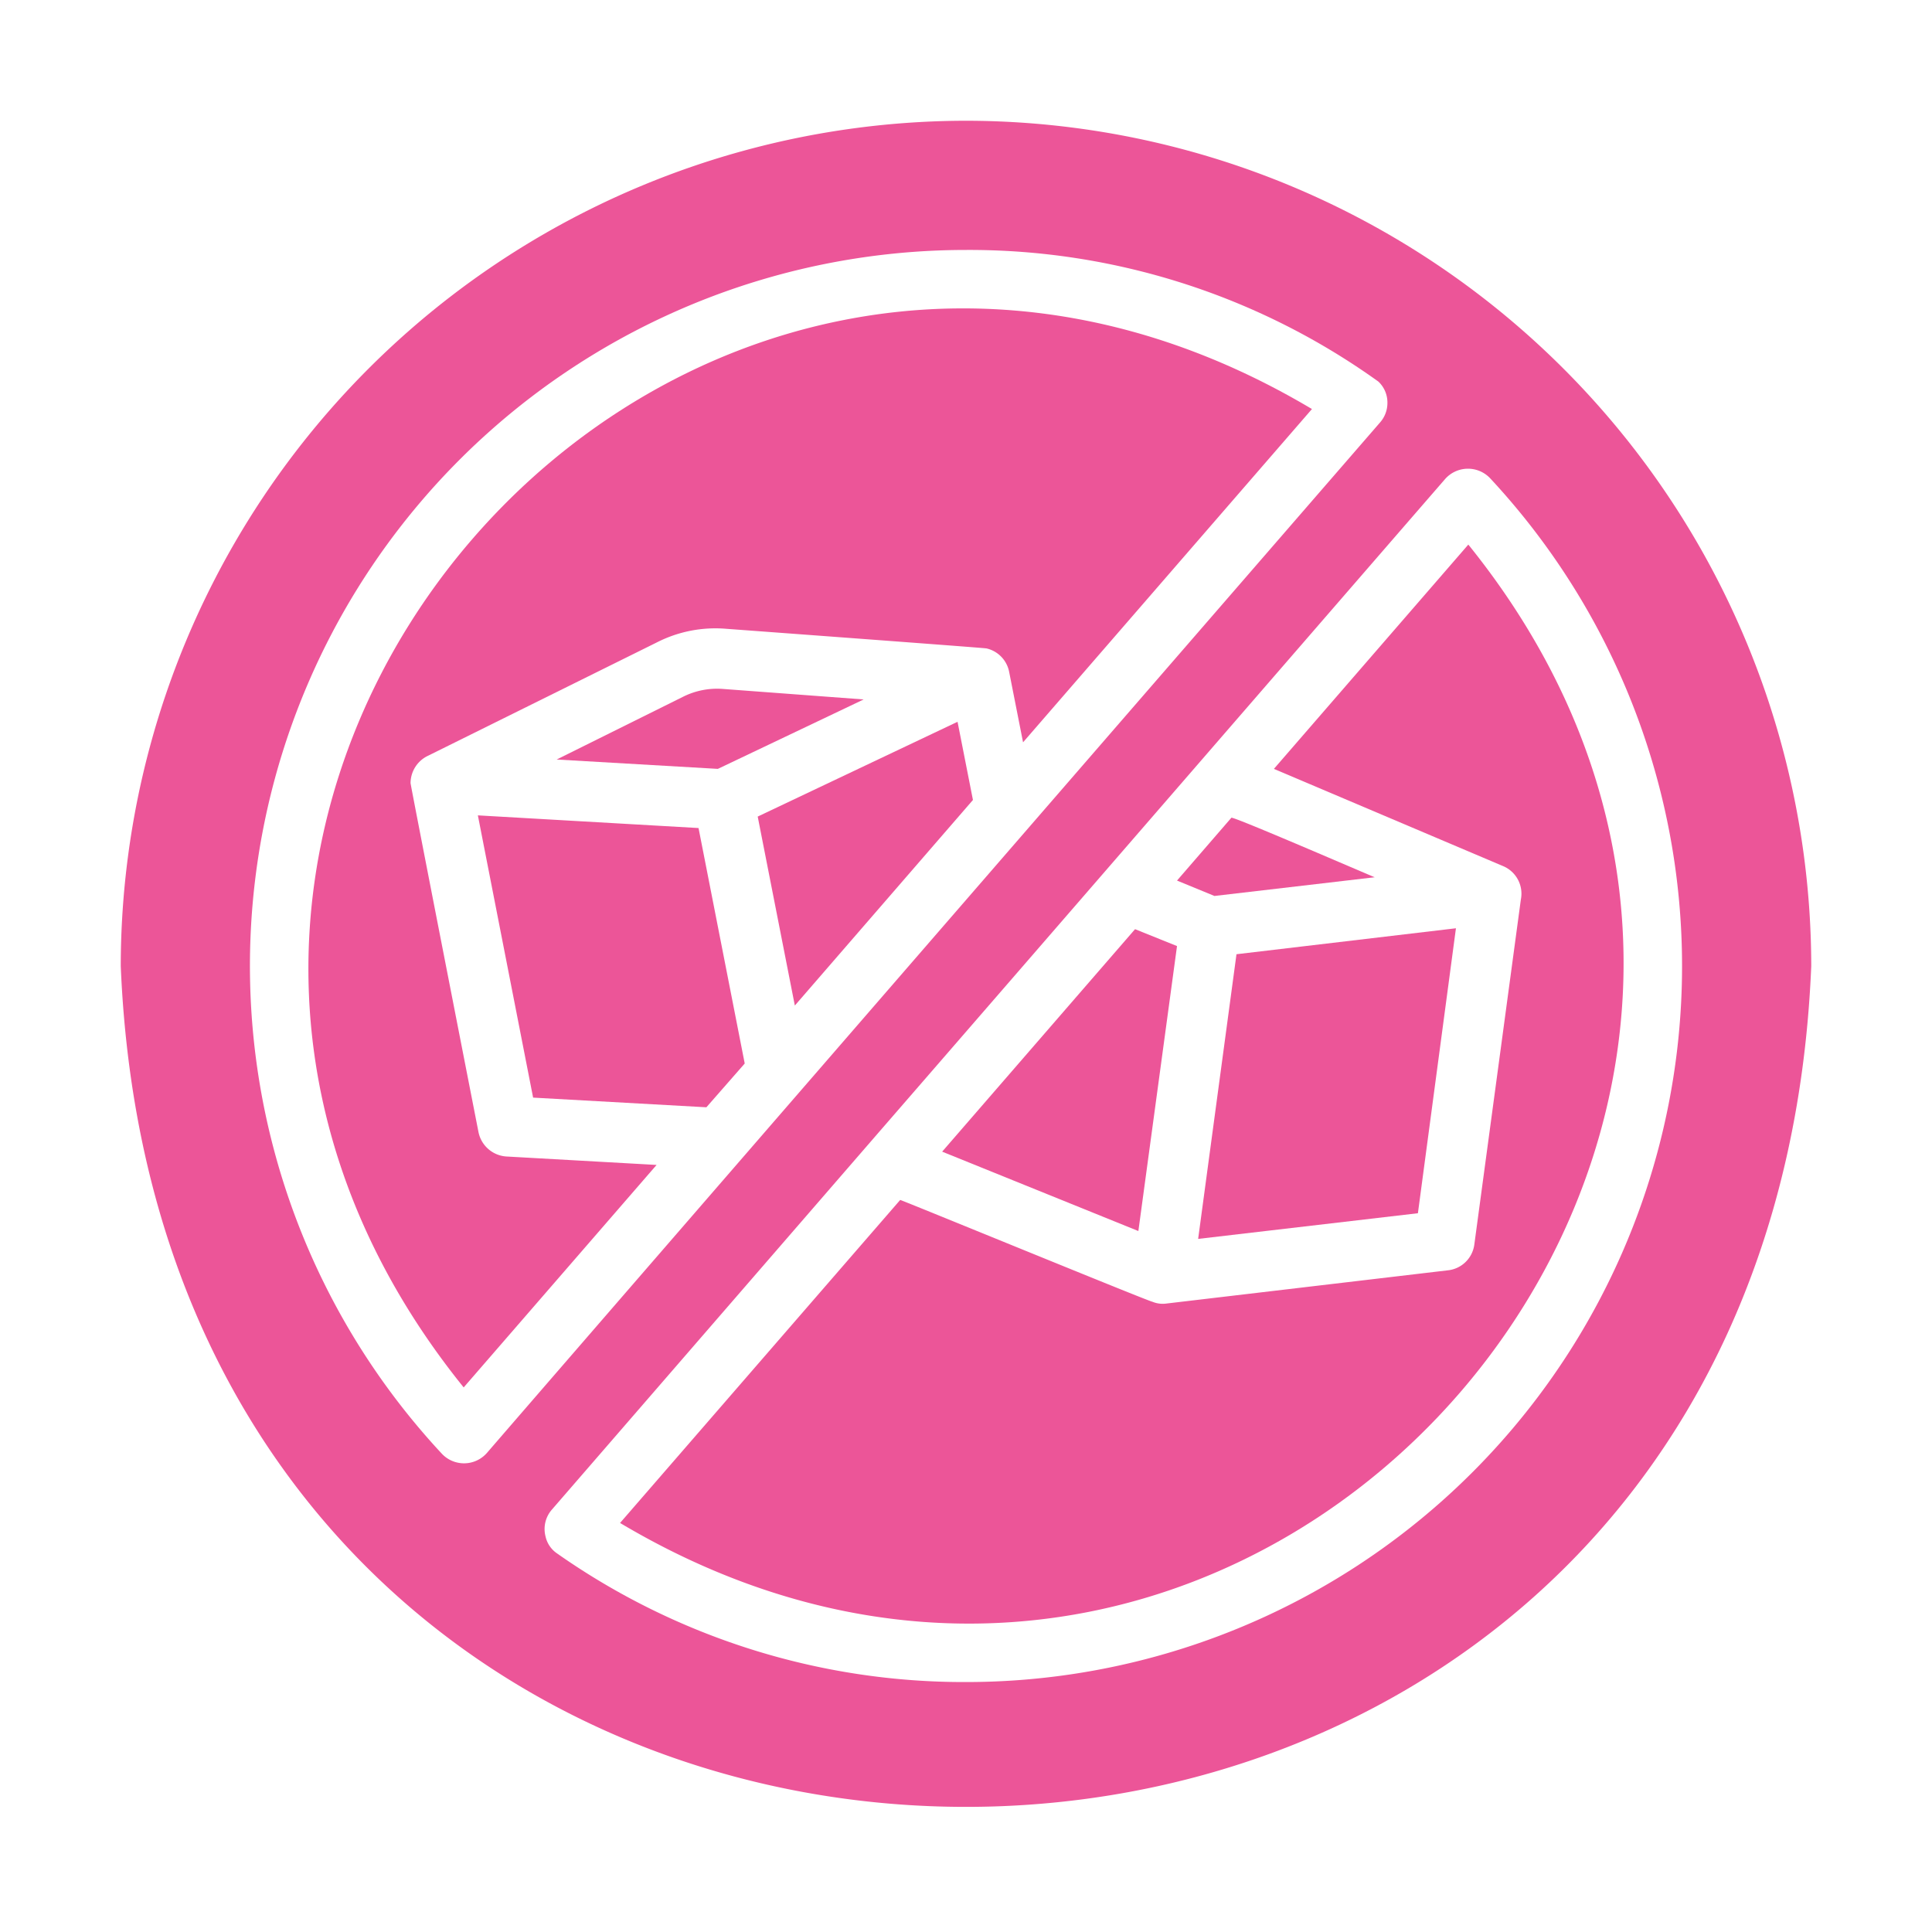
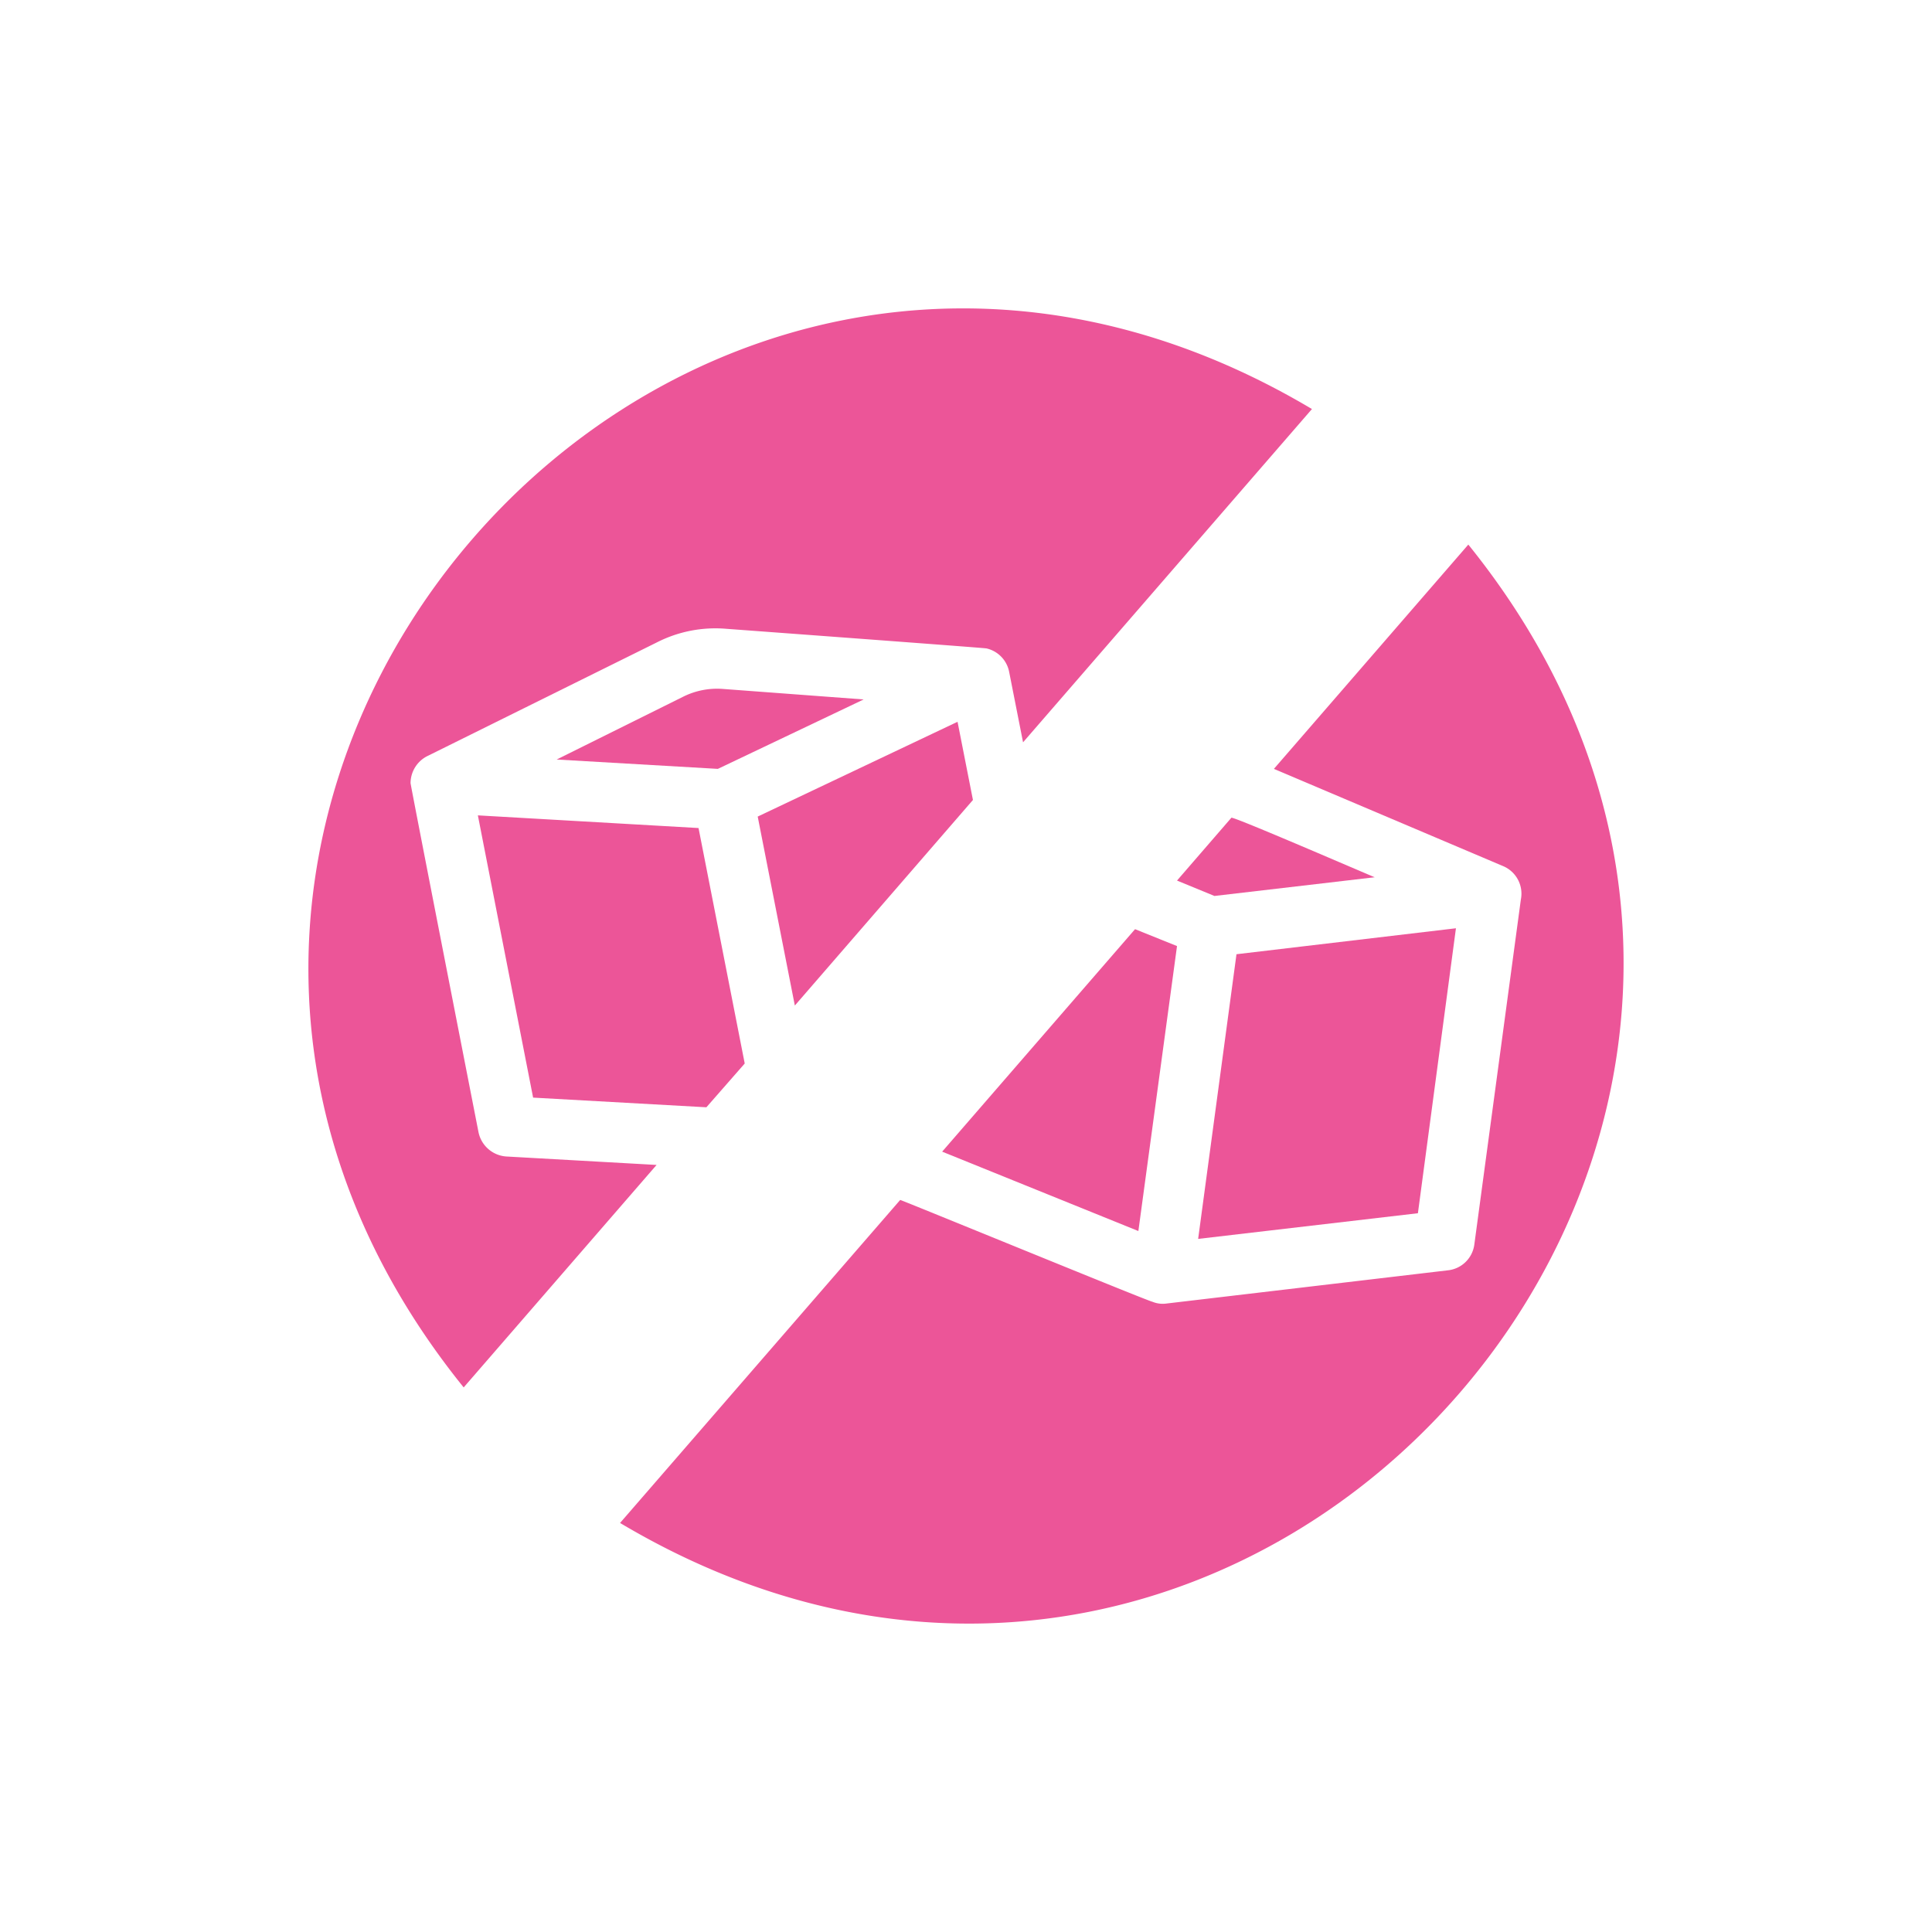
<svg xmlns="http://www.w3.org/2000/svg" class="" xml:space="preserve" style="enable-background:new 0 0 512 512" viewBox="0 0 64 64" y="0" x="0" height="512" width="512" version="1.1">
  <g>
-     <path class="" data-original="#000000" opacity="1" fill="#ec5598" d="M32 4A28.03 28.03 0 0 0 4 32c1.537 37.146 54.469 37.135 56 0A28.03 28.03 0 0 0 32 4zm0 51.72a23.448 23.448 0 0 1-13.56-4.27.917.917 0 0 1-.37-.56.975.975 0 0 1 .21-.88l10.83-12.5c5.352-6.165 13.399-15.46 18.76-21.64a1.01 1.01 0 0 1 1.49-.03A23.717 23.717 0 0 1 32 55.72zm0-47.44a23.243 23.243 0 0 1 13.66 4.36.95.95 0 0 1 .3.71.973.973 0 0 1-.24.64s-24.37 28.1-29.59 34.14a1.008 1.008 0 0 1-1.49.03A23.717 23.717 0 0 1 32 8.28z" />
    <path class="" data-original="#000000" opacity="1" fill="#ec5598" d="m46.97 40.19 1.26-9.44-7.27.86-1.27 9.43zM38.99 31.34l-1.39-.56-6.39 7.37 6.5 2.63zM45.54 29.06c-.152-.054-4.741-2.047-4.75-1.97l-1.8 2.08 1.24.51zM28.61 23.17l-4.69-.35a2.518 2.518 0 0 0-1.27.25l-4.21 2.09 5.34.31zM15.83 27.01l1.83 9.35 5.74.32 1.27-1.45-1.53-7.8zM25.1 27.05l1.23 6.26 5.9-6.81-.51-2.59z" />
    <path class="" data-original="#000000" opacity="1" fill="#ec5598" d="m48.64 18.04-6.44 7.43 7.59 3.22a.99.99 0 0 1 .59 1.11l-1.54 11.42a.988.988 0 0 1-.87.86l-9.32 1.1a.894.894 0 0 1-.48-.06c-.02.031-8.321-3.378-8.35-3.37l-9.28 10.7c21.187 12.606 43.572-13.24 28.1-32.41zM15.36 45.96l6.39-7.37-4.98-.28a1.01 1.01 0 0 1-.92-.81S13.6 26.01 13.6 25.94a1.008 1.008 0 0 1 .59-.91l7.57-3.75a4.267 4.267 0 0 1 2.3-.45s8.54.63 8.62.65a.991.991 0 0 1 .75.78l.46 2.33 9.57-11.04C22.274.944-.113 26.79 15.36 45.96z" />
  </g>
</svg>